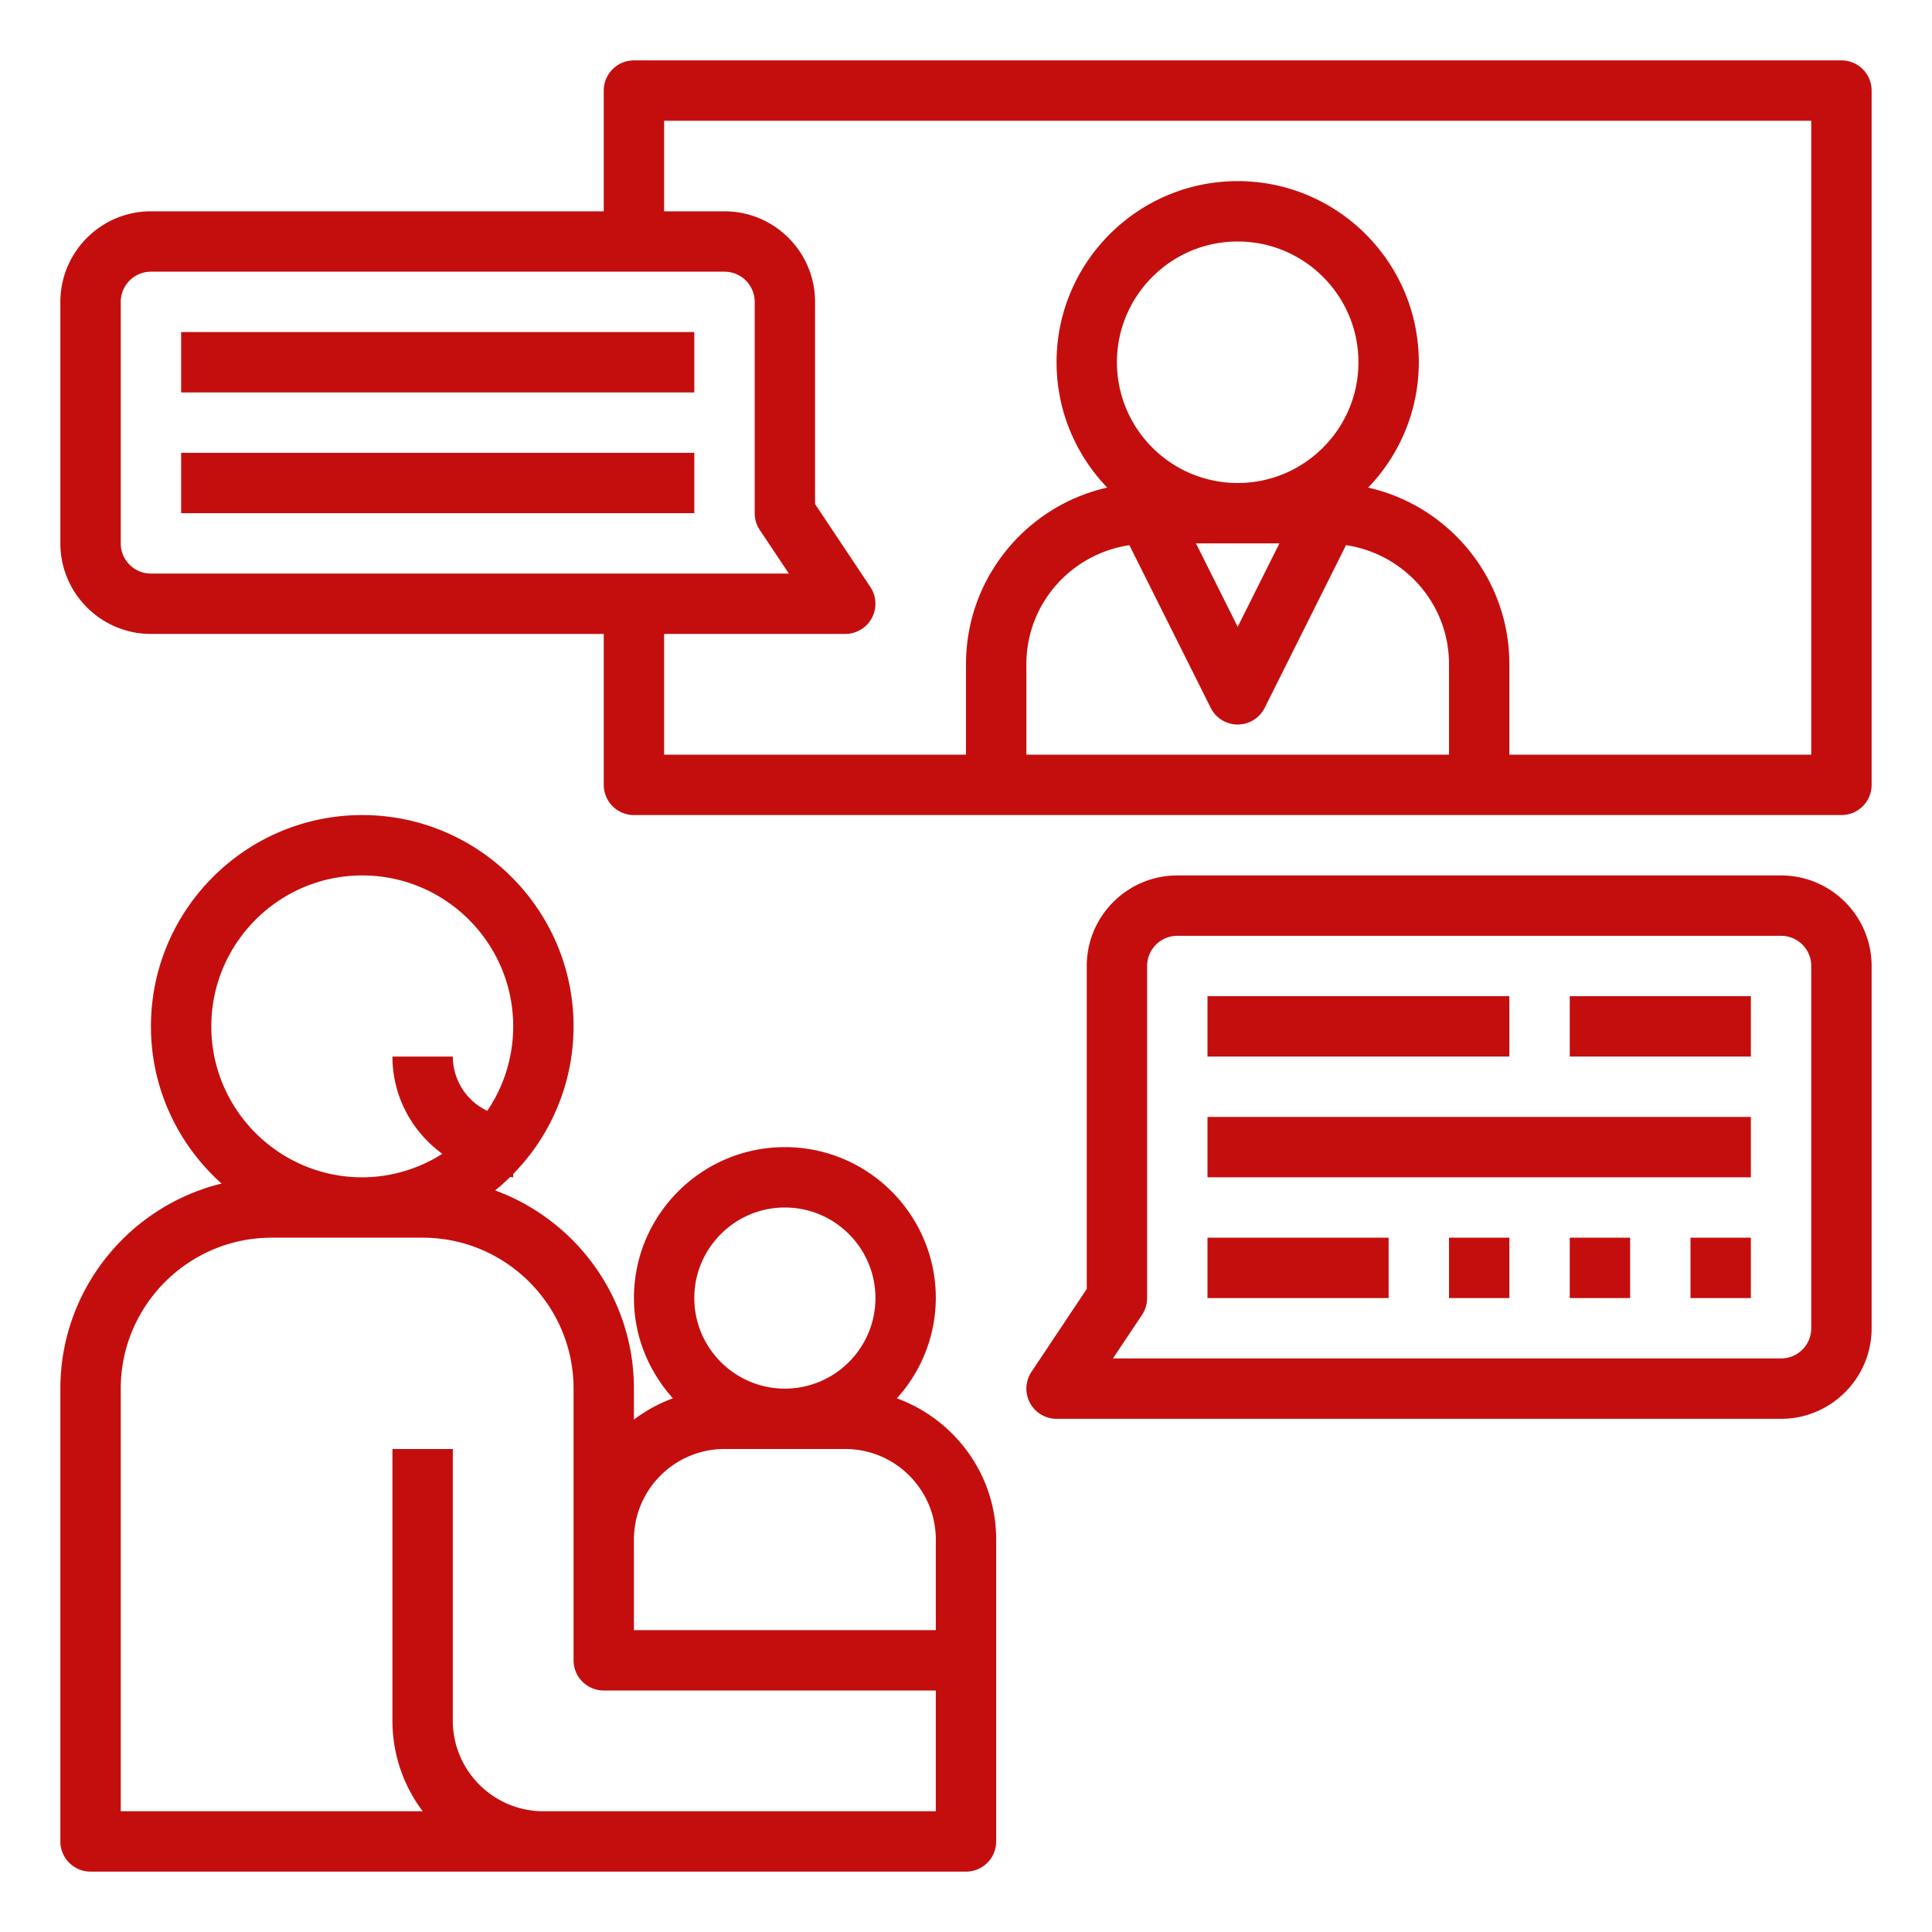
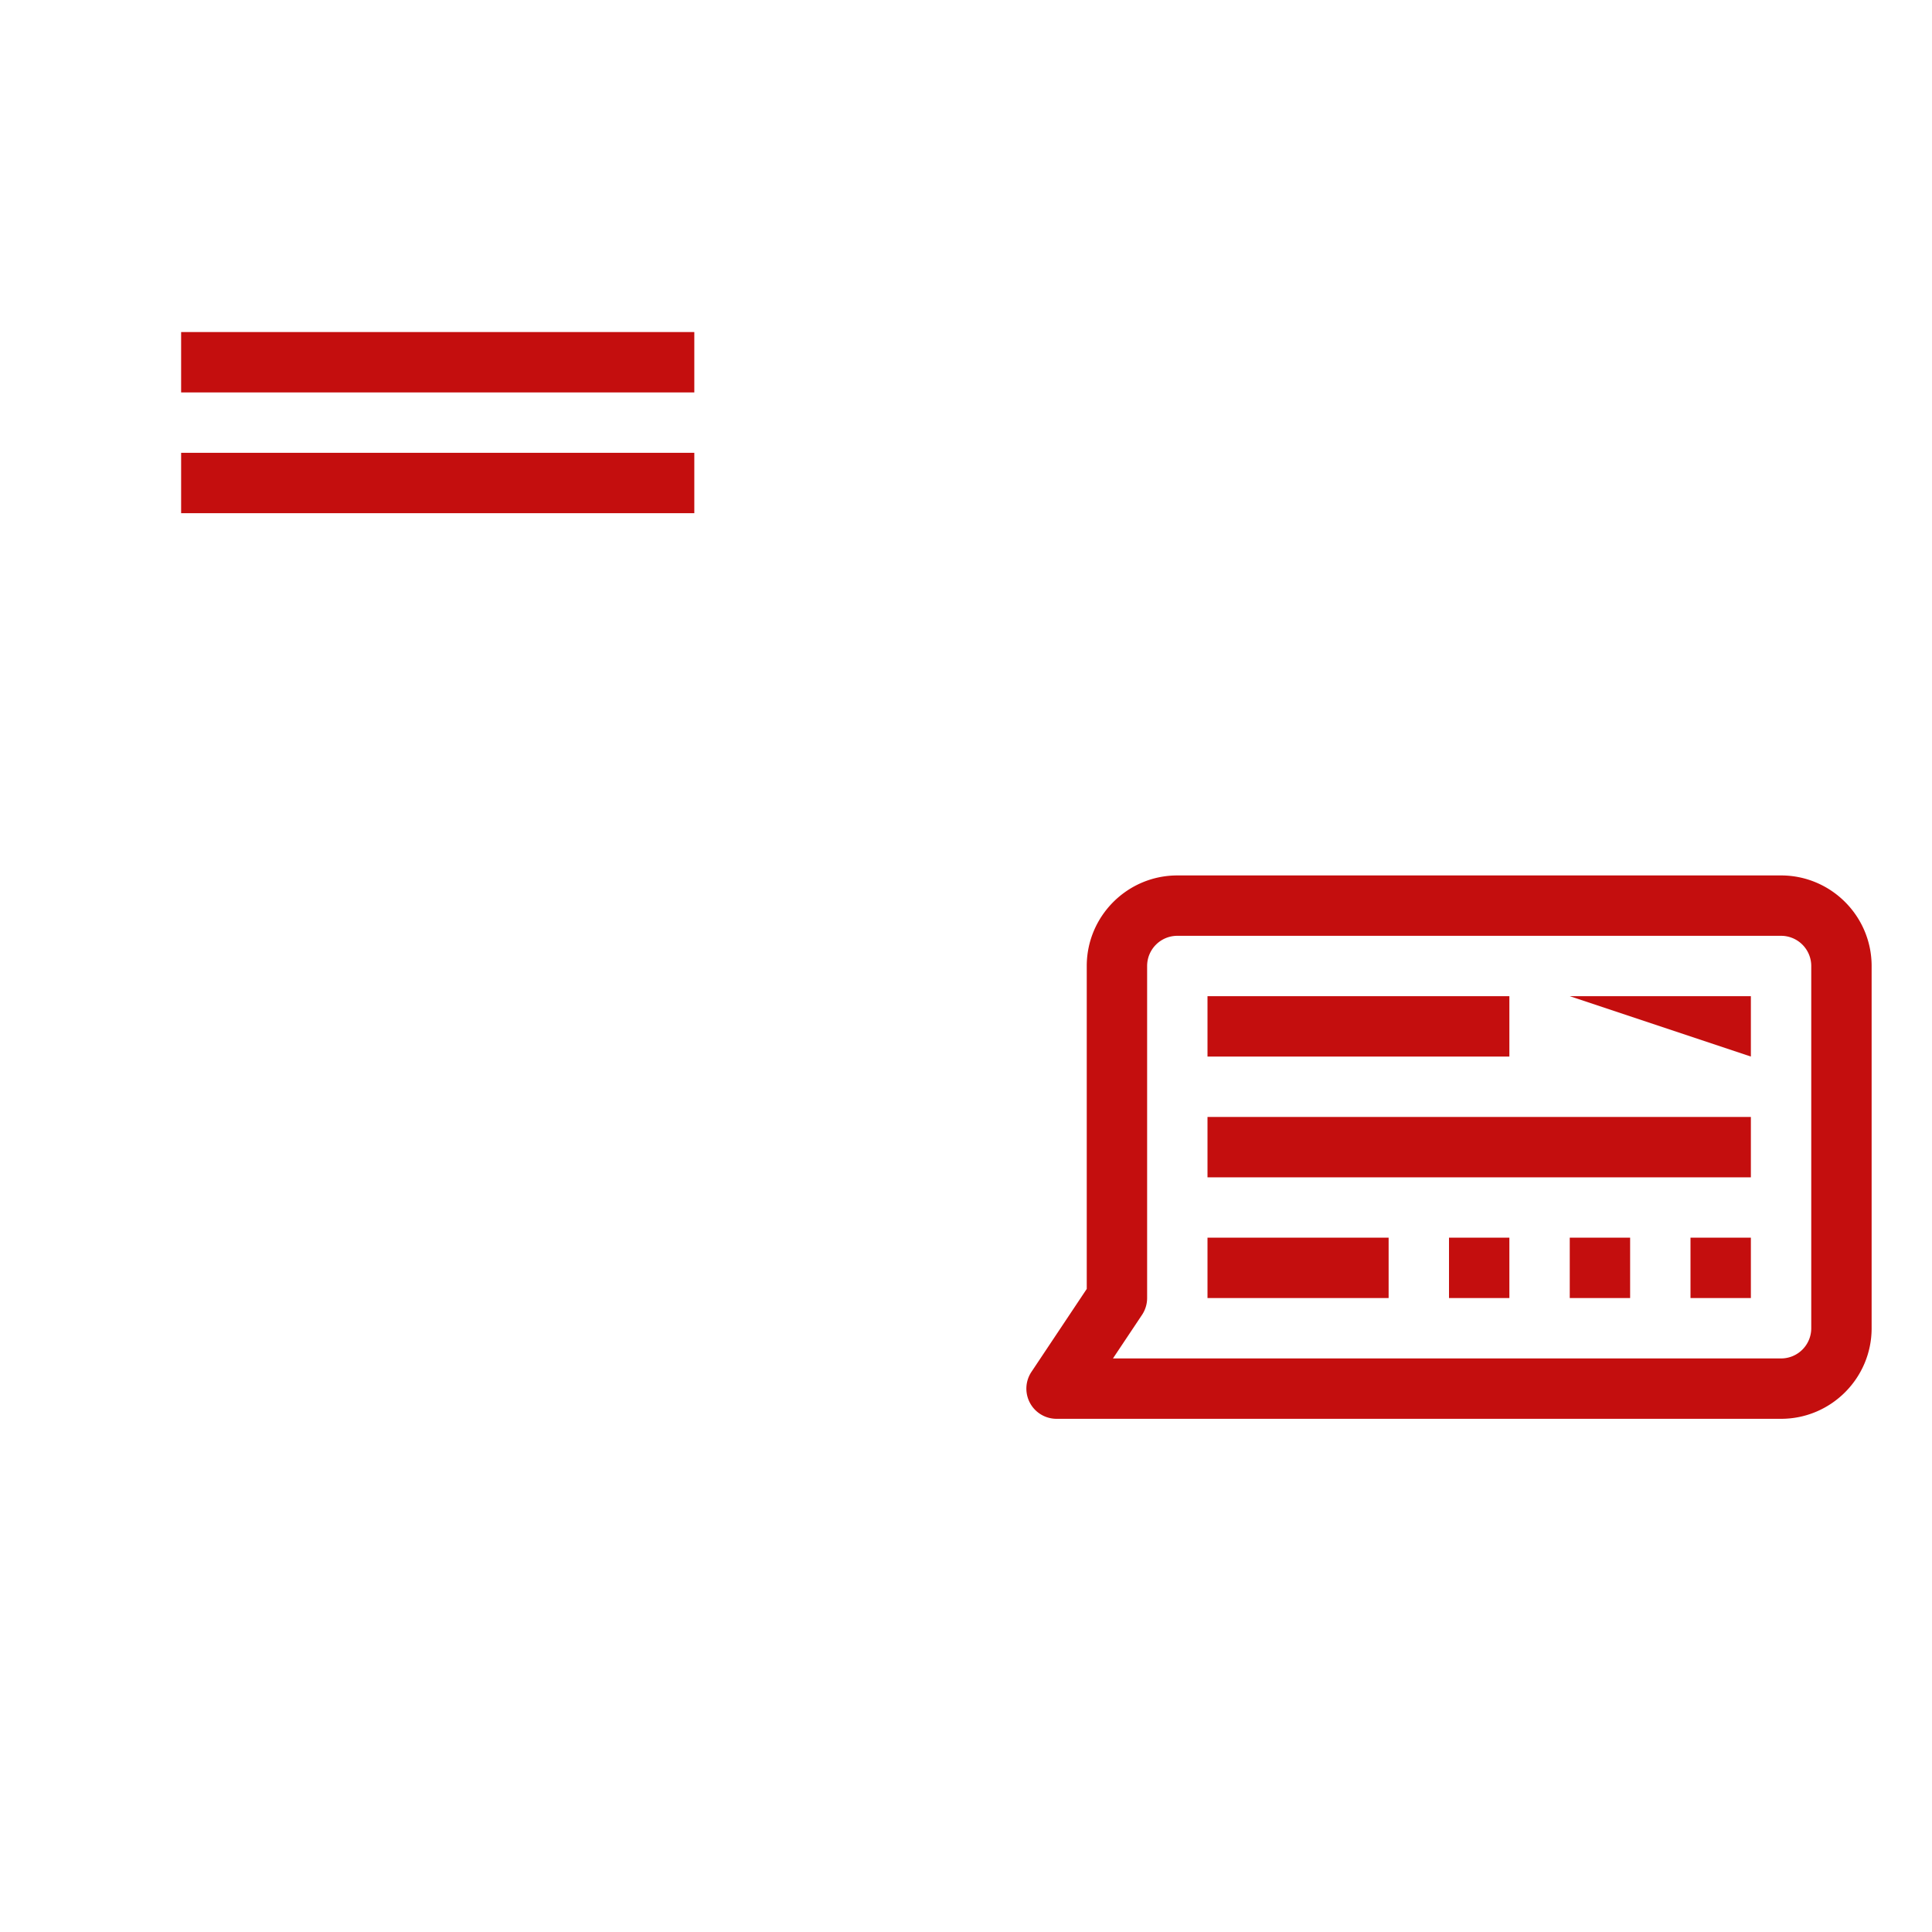
<svg xmlns="http://www.w3.org/2000/svg" version="1.1" width="512" height="512" x="0" y="0" viewBox="0 0 64 64" style="enable-background:new 0 0 512 512" xml:space="preserve" class="">
  <g>
-     <path d="M61 2H21a1 1 0 0 0-1 1v4H5c-1.654 0-3 1.346-3 3v8c0 1.654 1.346 3 3 3h15v5a1 1 0 0 0 1 1h40a1 1 0 0 0 1-1V3a1 1 0 0 0-1-1zM4 18v-8a1 1 0 0 1 1-1h19a1 1 0 0 1 1 1v7c0 .197.059.391.168.555L26.132 19H5a1 1 0 0 1-1-1zm30 7v-3c0-2.005 1.486-3.653 3.412-3.94l2.694 5.388a1 1 0 0 0 1.789-.001l2.694-5.388C46.514 18.347 48 19.995 48 22v3zm8.382-7L41 20.764 39.618 18zM41 16c-2.206 0-4-1.794-4-4s1.794-4 4-4 4 1.794 4 4-1.794 4-4 4zm19 9H50v-3c0-2.854-2.004-5.244-4.678-5.848A5.975 5.975 0 0 0 47 12c0-3.309-2.691-6-6-6s-6 2.691-6 6c0 1.611.641 3.073 1.678 4.152C34.004 16.756 32 19.146 32 22v3H22v-4h6a1 1 0 0 0 .832-1.554L27 16.697V10c0-1.654-1.346-3-3-3h-2V4h38zM29.71 46.321A4.964 4.964 0 0 0 31 43c0-2.757-2.243-5-5-5s-5 2.243-5 5c0 1.279.497 2.435 1.29 3.321a4.97 4.97 0 0 0-1.29.705V46c0-3.014-1.919-5.582-4.597-6.566.173-.14.338-.289.497-.444.034.001.066.01.1.01v-.111A6.975 6.975 0 0 0 19 34c0-3.859-3.141-7-7-7s-7 3.141-7 7c0 2.068.908 3.925 2.339 5.207C4.28 39.956 2 42.714 2 46v15a1 1 0 0 0 1 1h29a1 1 0 0 0 1-1V51c0-2.154-1.377-3.977-3.29-4.679zM26 40c1.654 0 3 1.346 3 3s-1.346 3-3 3-3-1.346-3-3 1.346-3 3-3zm-2 8h4c1.654 0 3 1.346 3 3v3H21v-3c0-1.654 1.346-3 3-3zM7 34c0-2.757 2.243-5 5-5s5 2.243 5 5a4.968 4.968 0 0 1-.859 2.798A1.996 1.996 0 0 1 15 35h-2c0 1.326.655 2.494 1.651 3.222A4.95 4.95 0 0 1 12 39c-2.757 0-5-2.243-5-5zm24 26H18c-1.654 0-3-1.346-3-3v-9h-2v9c0 1.125.373 2.164 1.002 3H4V46c0-2.757 2.243-5 5-5h5c2.757 0 5 2.243 5 5v9a1 1 0 0 0 1 1h11z" fill="#c40e0e" opacity="1" data-original="#000000" />
    <path d="M6 15h17v2H6zM6 11h17v2H6zM59 29H39c-1.654 0-3 1.346-3 3v10.697l-1.832 2.748A1 1 0 0 0 35 47h24c1.654 0 3-1.346 3-3V32c0-1.654-1.346-3-3-3zm1 15a1 1 0 0 1-1 1H36.868l.964-1.445c.109-.164.168-.358.168-.555V32a1 1 0 0 1 1-1h20a1 1 0 0 1 1 1z" fill="#c40e0e" opacity="1" data-original="#000000" />
-     <path d="M48 41h2v2h-2zM40 37h18v2H40zM52 41h2v2h-2zM56 41h2v2h-2zM40 33h10v2H40zM52 33h6v2h-6zM40 41h6v2h-6z" fill="#c40e0e" opacity="1" data-original="#000000" />
+     <path d="M48 41h2v2h-2zM40 37h18v2H40zM52 41h2v2h-2zM56 41h2v2h-2zM40 33h10v2H40zM52 33h6v2zM40 41h6v2h-6z" fill="#c40e0e" opacity="1" data-original="#000000" />
  </g>
</svg>